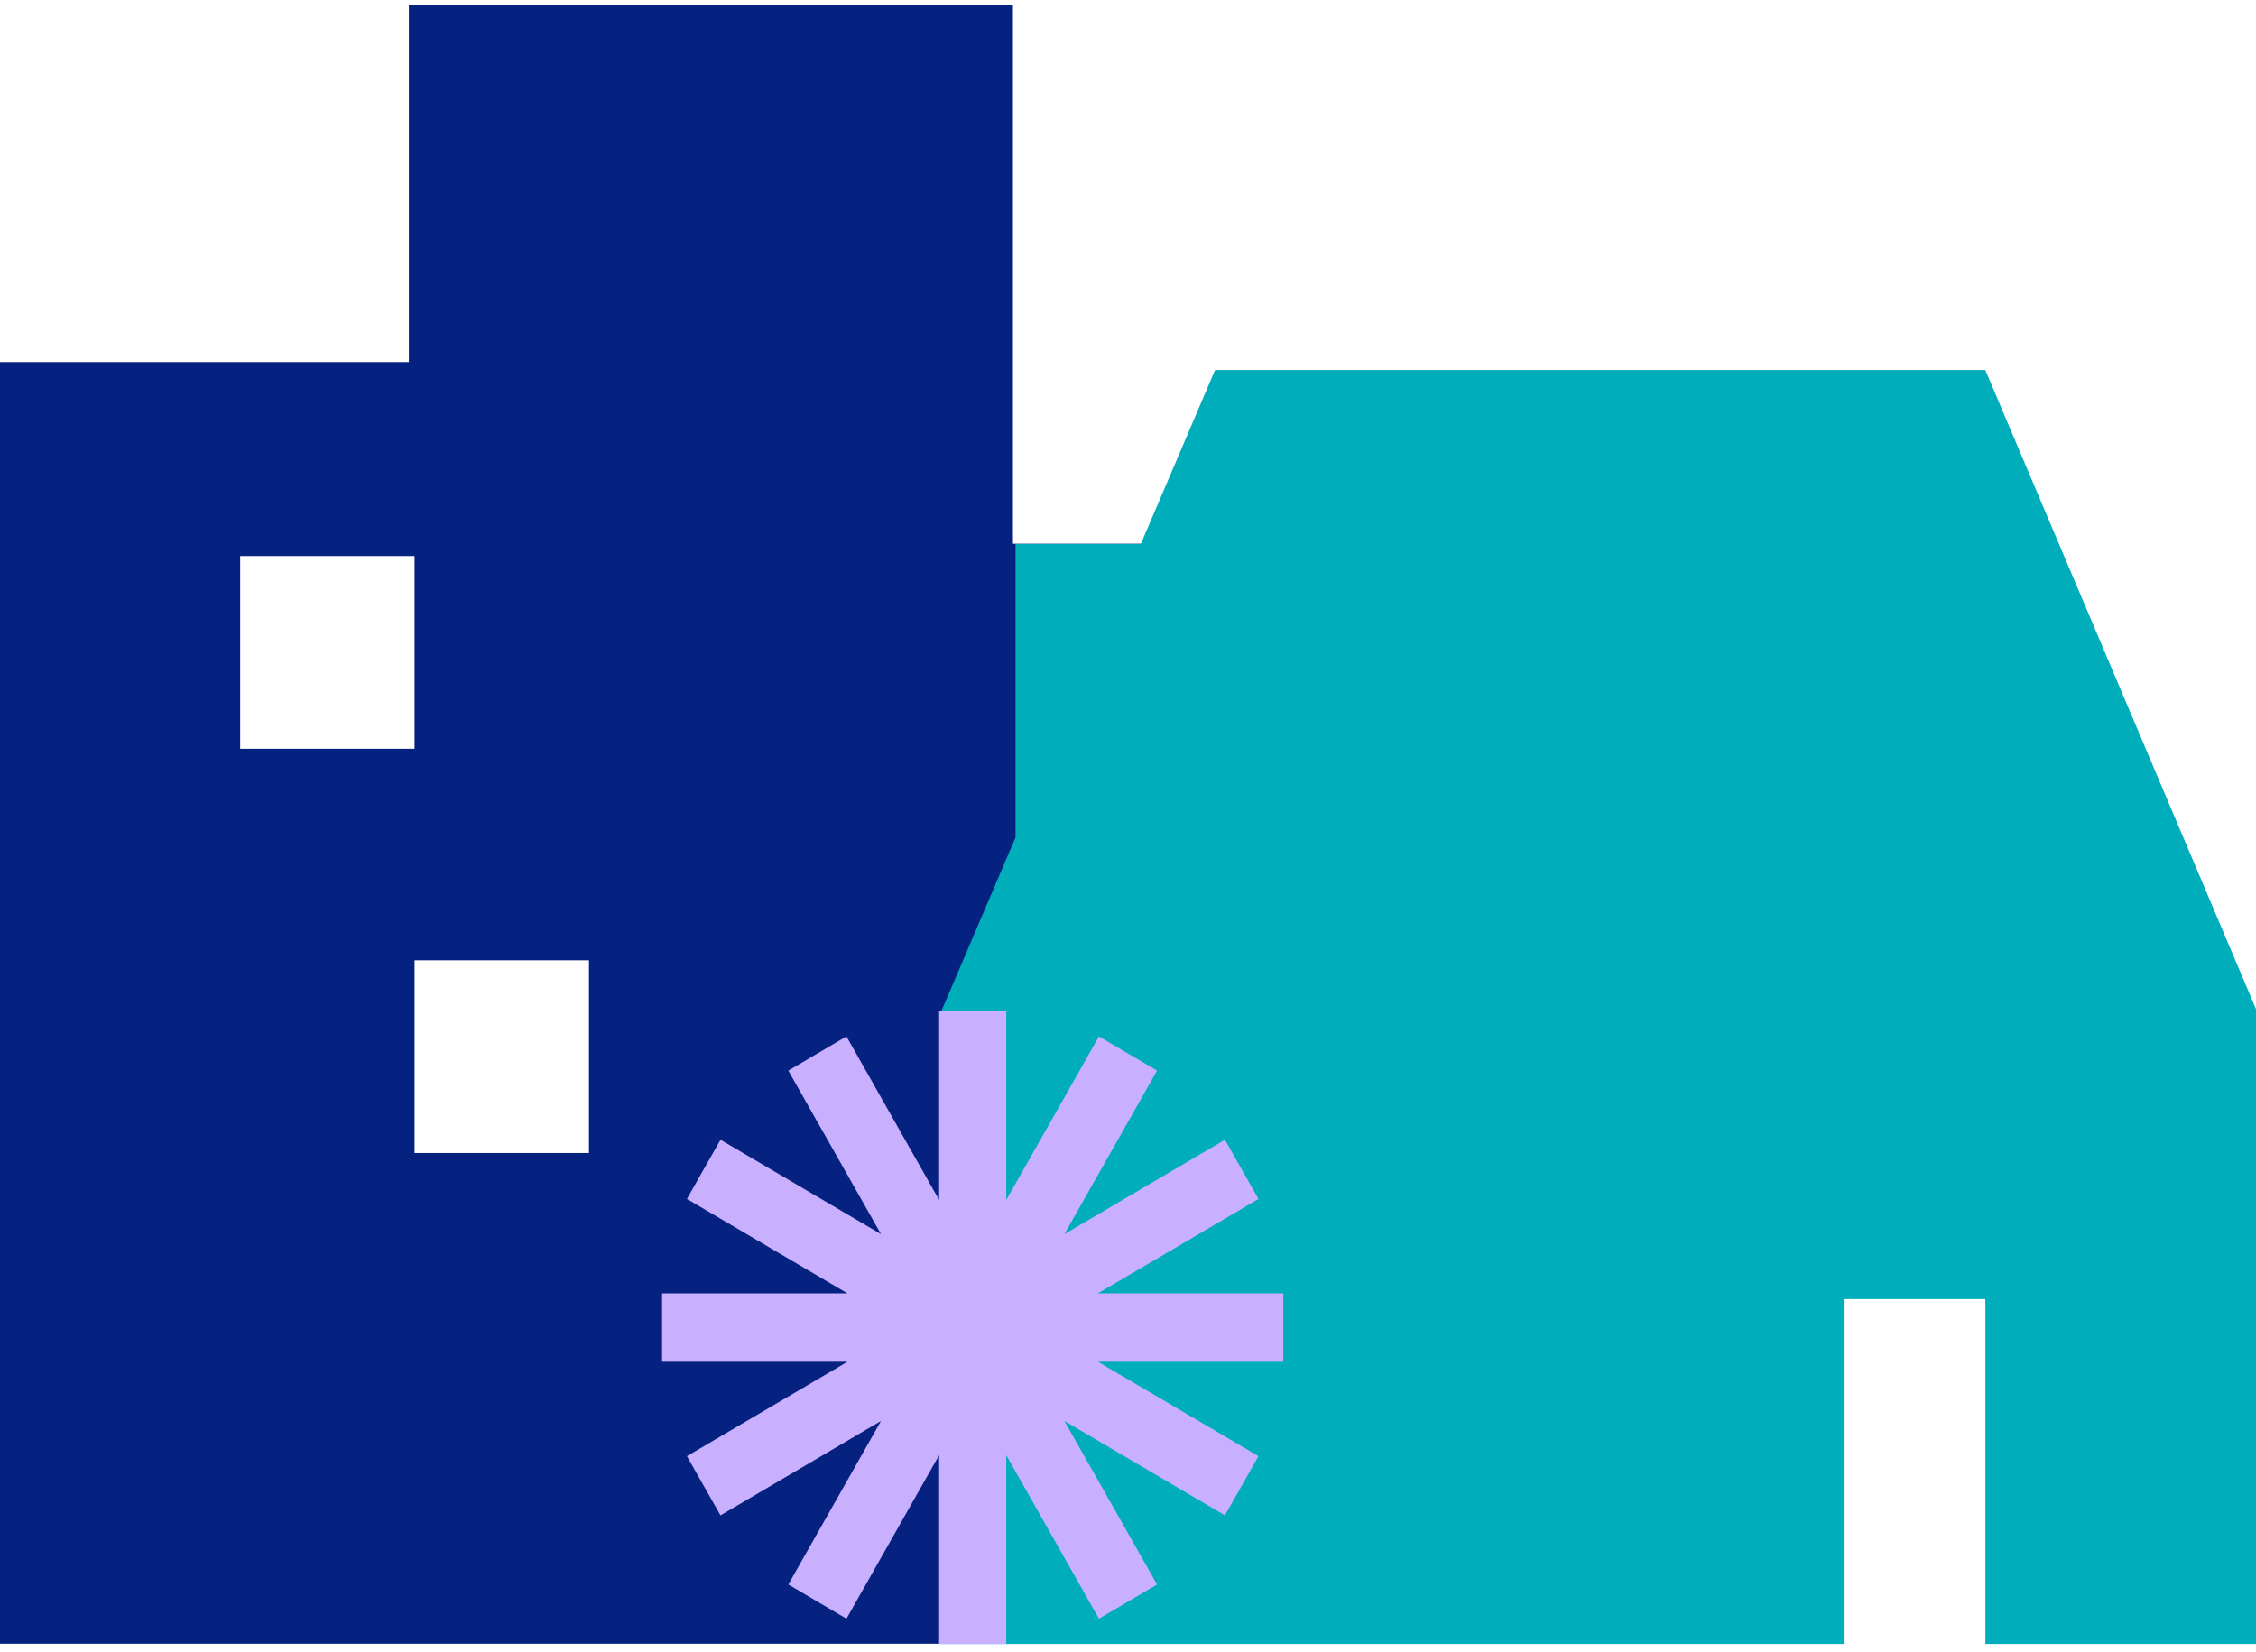
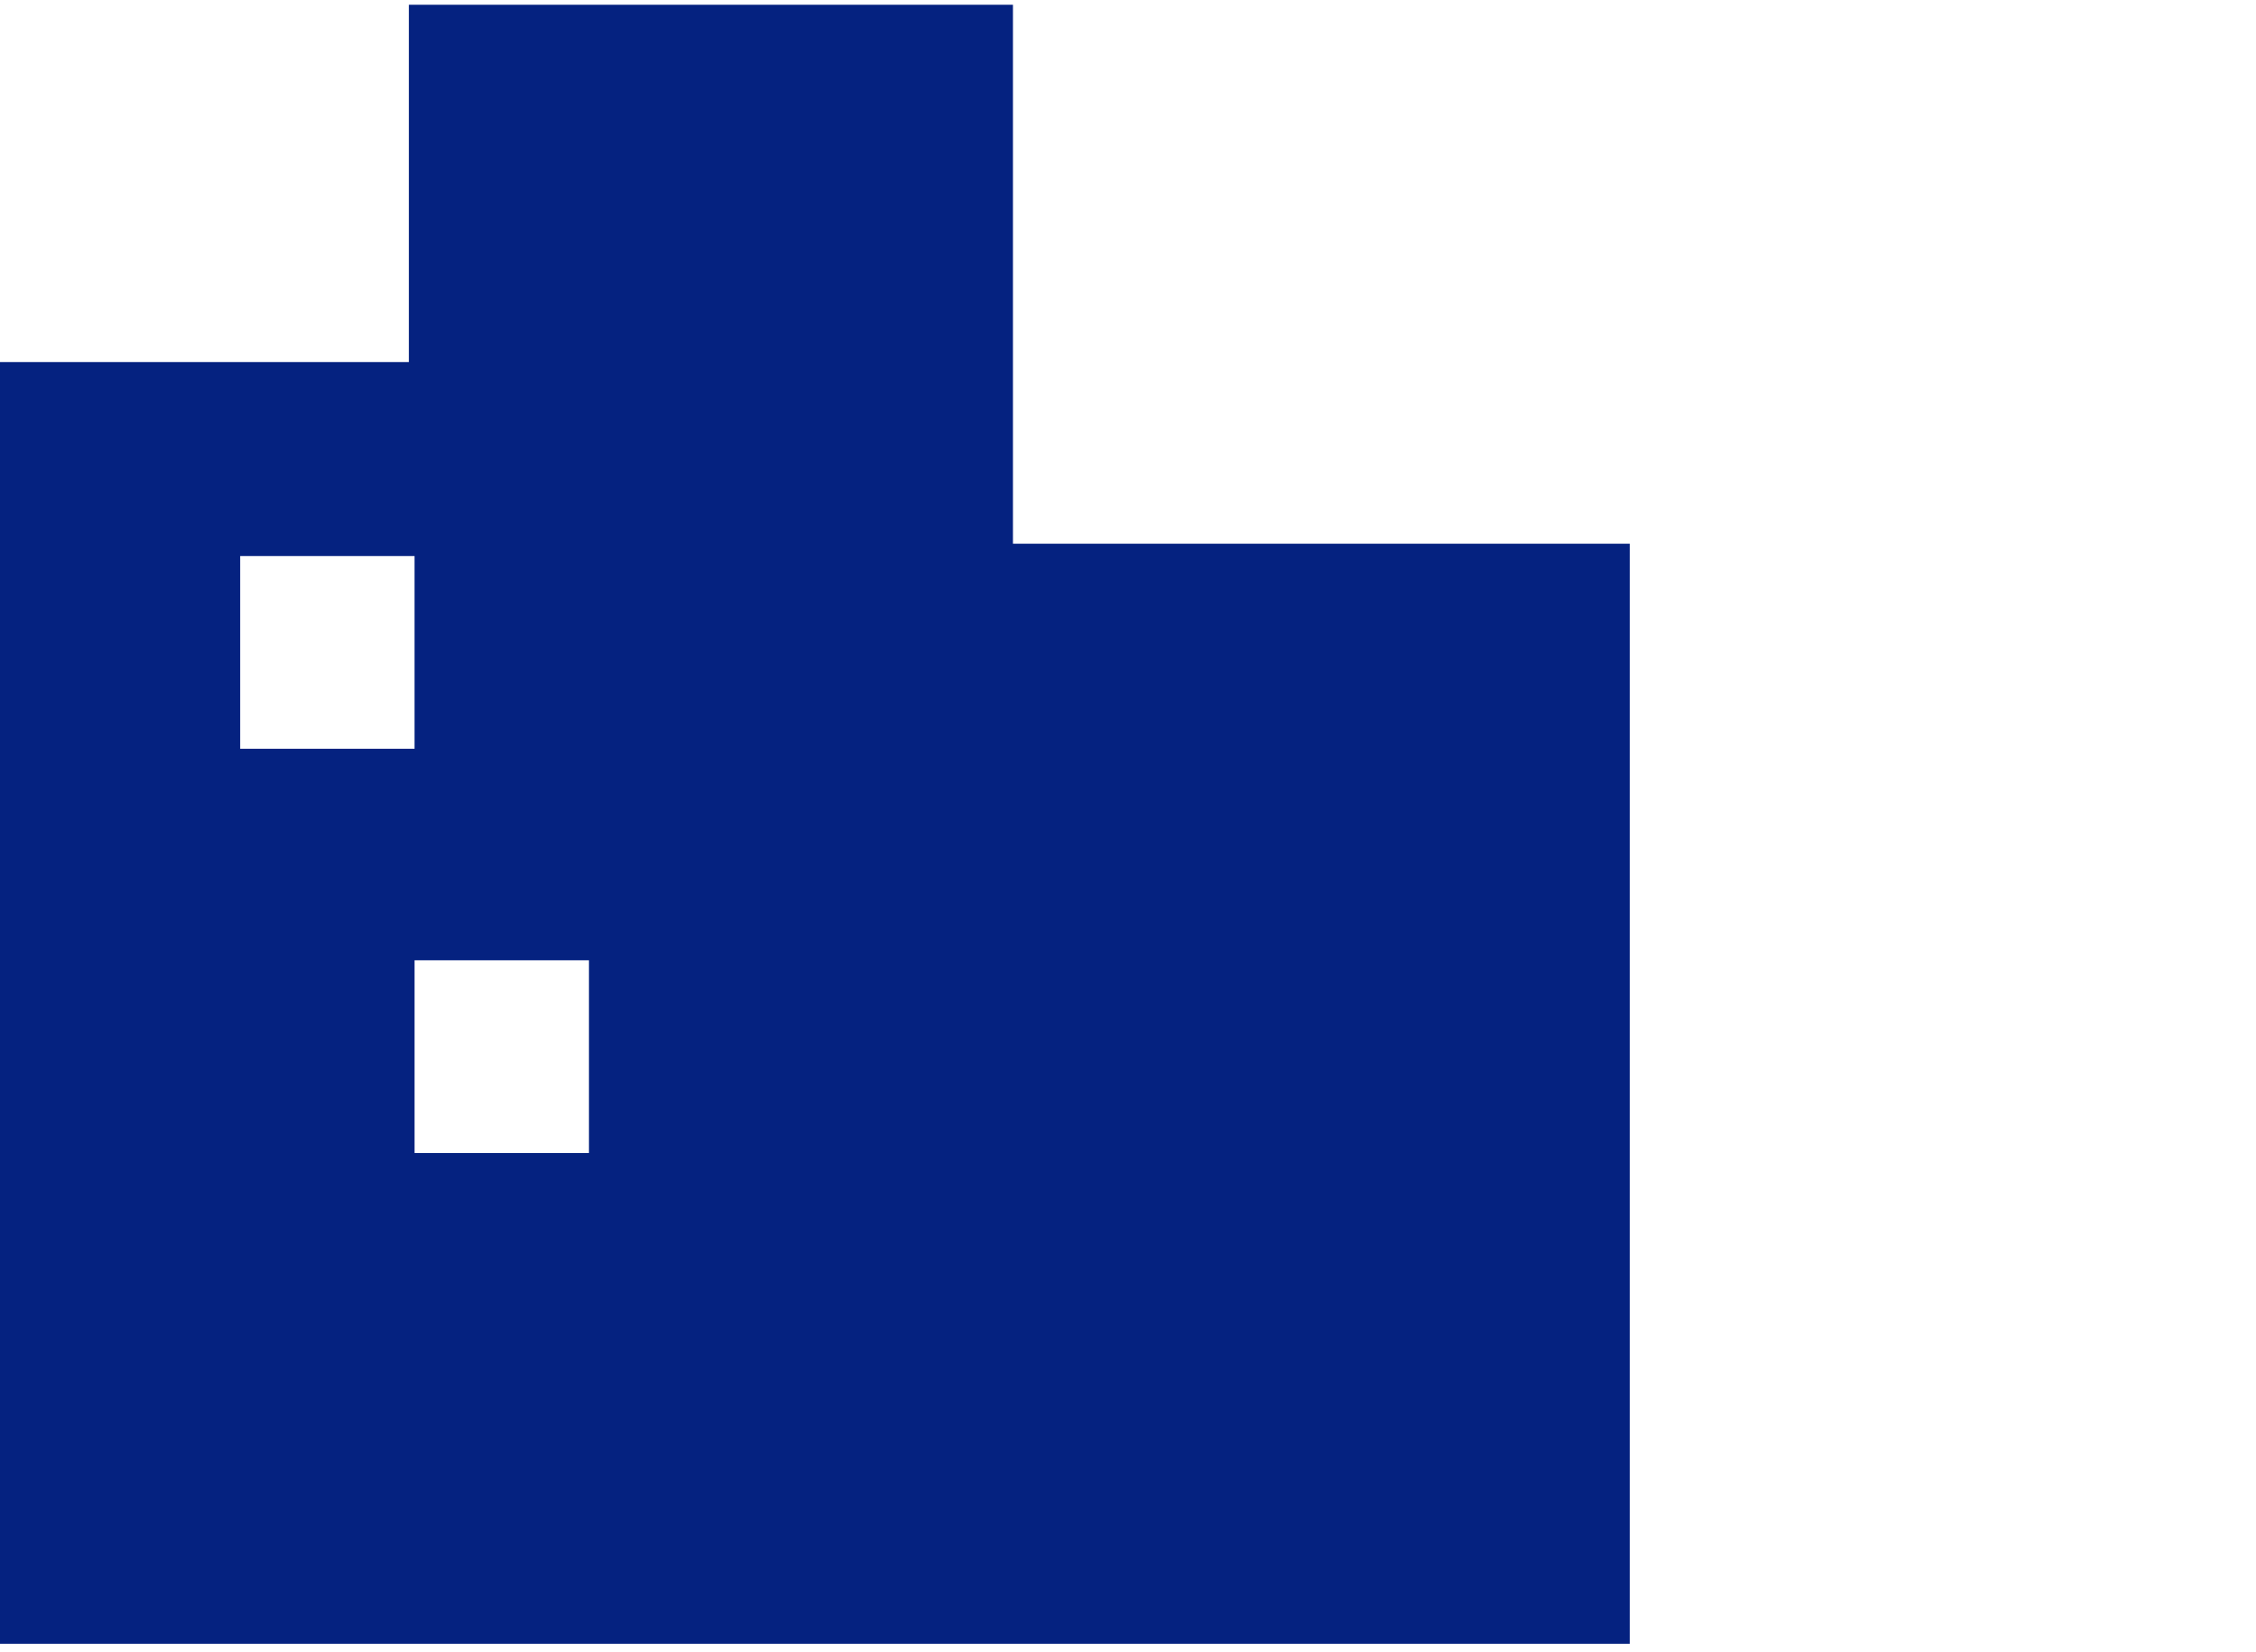
<svg xmlns="http://www.w3.org/2000/svg" width="172" height="126" viewBox="0 0 172 126" fill="none">
  <path fill-rule="evenodd" clip-rule="evenodd" d="M31.607 87.923H44.903V73.226H31.607V87.923ZM18.311 57.096H31.606V42.399H18.311V57.096ZM77.229 41.462V0.362H31.172V27.608H0V125.345H29.489H46.13H69.364H77.229H124.253V41.462H77.229Z" fill="#052280" />
-   <path fill-rule="evenodd" clip-rule="evenodd" d="M151.363 28.218H92.637L86.976 41.481H77.426V63.855L71.667 77.345V125.362H140.565V99.062H151.369V125.362H172V76.943L151.363 28.218Z" fill="#00ADBB" />
-   <path fill-rule="evenodd" clip-rule="evenodd" d="M97.841 98.625H83.709L95.947 91.426L93.389 86.911L81.15 94.11L88.216 81.64L83.784 79.032L76.718 91.502V77.103H71.601V91.503L64.535 79.032L60.103 81.64L67.169 94.11L54.931 86.911L52.372 91.426L64.61 98.625H50.478V103.84H64.611L52.372 111.04L54.931 115.555L67.169 108.356L60.103 120.826L64.535 123.433L71.601 110.963V125.362H76.718V110.963L83.784 123.433L88.216 120.826L81.15 108.356L93.389 115.555L95.947 111.04L83.709 103.84H97.841V98.625Z" fill="#C8B0FF" />
</svg>